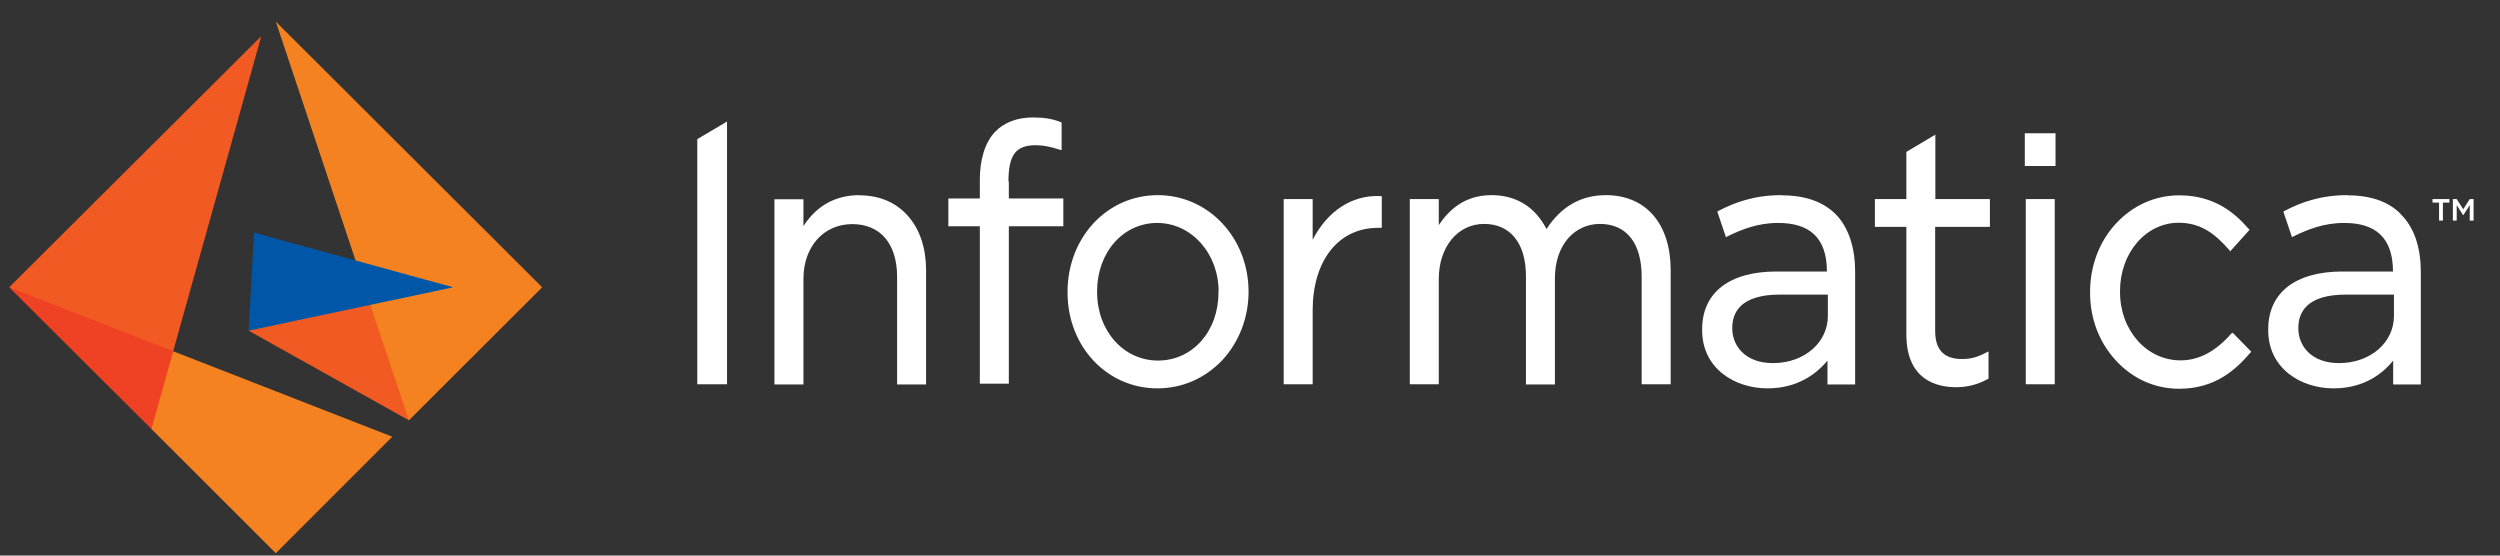
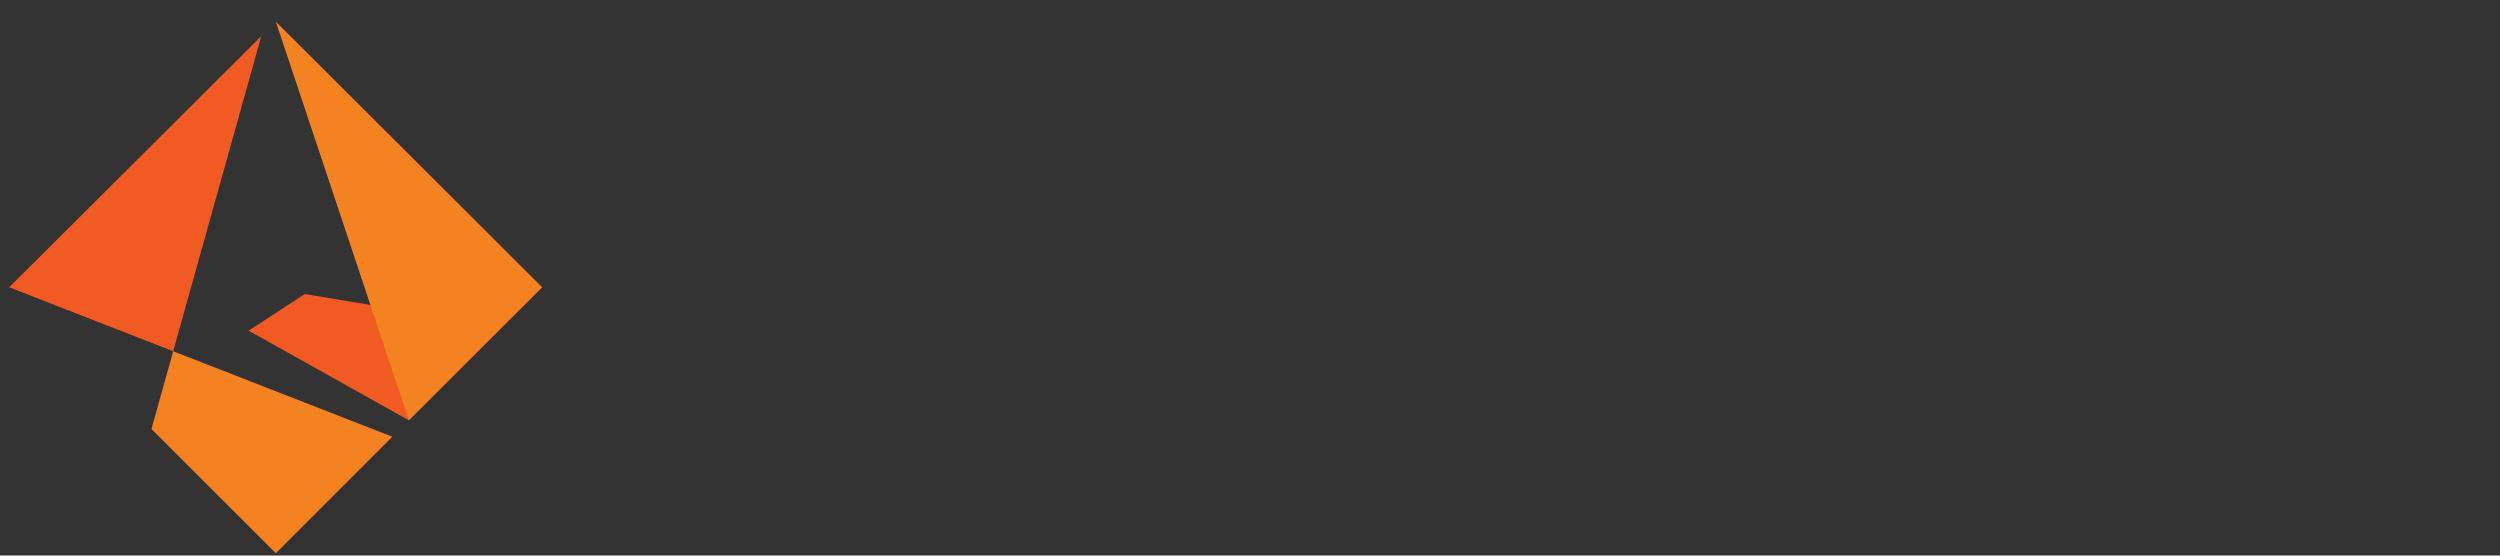
<svg xmlns="http://www.w3.org/2000/svg" width="90" height="20" viewBox="0 0 90 20" fill="none">
  <rect x="0" y="0" width="90" height="20" fill="#333333" stroke="none" />
  <path d="M8.95 11.904L14.721 15.132L14.93 12.685L13.34 10.979L10.974 10.585L8.95 11.904Z" fill="#F15A22" />
  <path d="M9.93 0.78L14.721 15.132L19.518 10.342L9.93 0.78Z" fill="#F58220" />
-   <path d="M9.147 8.375L8.95 11.904L16.316 10.342L9.147 8.375Z" fill="#0057A8" />
-   <path d="M5.451 15.445L6.403 14.184L6.234 12.645L3.886 11.124L0.33 10.343L5.451 15.445Z" fill="#EF4123" />
  <path d="M0.33 10.342L6.234 12.645L9.407 1.3L0.33 10.342Z" fill="#F15A22" />
  <path d="M5.452 15.444L9.929 19.916L14.123 15.722L6.235 12.645L5.452 15.444Z" fill="#F58220" />
-   <path d="M86.182 10.627V11.374C86.182 12.339 85.325 13.072 84.206 13.072C83.196 13.072 82.741 12.438 82.741 11.832V11.796C82.741 11.254 83.037 10.605 84.454 10.605H86.182V10.619V10.627ZM84.516 7.025C83.521 7.025 82.823 7.293 82.263 7.582L82.201 7.617L82.512 8.54L82.575 8.505C83.072 8.265 83.646 8.026 84.392 8.026C85.512 8.026 86.147 8.547 86.147 9.774H84.33C82.637 9.774 81.656 10.535 81.656 11.853V11.888C81.656 13.269 82.837 13.981 84.005 13.981C85.076 13.981 85.76 13.474 86.154 12.98V13.84H87.149V9.781C87.149 8.942 86.928 8.245 86.493 7.78C86.071 7.286 85.387 7.032 84.516 7.032M26.173 4.375L25.102 5.01V13.833H26.173V4.375ZM73.999 4.798H72.893V5.975H73.999V4.798ZM30.948 7.025C30.091 7.025 29.407 7.392 28.924 8.139V7.173H27.88V13.84H28.924V10.034C28.924 8.879 29.656 8.068 30.679 8.068C31.701 8.068 32.296 8.78 32.296 9.971V13.84H33.339V9.732C33.339 8.935 33.118 8.273 32.703 7.793C32.282 7.3 31.674 7.032 30.948 7.032M43.864 10.499V10.535C43.864 11.93 42.931 12.98 41.687 12.98C40.443 12.98 39.496 11.902 39.496 10.521V10.486C39.496 9.09 40.429 8.026 41.659 8.026C42.889 8.026 43.87 9.118 43.87 10.499M41.687 7.025C40.781 7.025 39.959 7.392 39.351 8.054C38.757 8.702 38.432 9.577 38.432 10.499V10.535C38.432 12.473 39.849 13.981 41.666 13.981C42.571 13.981 43.393 13.614 44.016 12.952C44.609 12.304 44.948 11.43 44.948 10.507V10.472C44.934 8.555 43.504 7.025 41.68 7.025M47.256 8.625V7.166H46.213V13.833H47.256V11.169C47.256 9.393 48.176 8.202 49.606 8.202H49.744V7.06H49.682C48.673 7.011 47.782 7.603 47.256 8.632M57.822 7.025C56.917 7.025 56.219 7.42 55.673 8.245C55.265 7.448 54.581 7.025 53.697 7.025C52.715 7.025 52.156 7.568 51.796 8.103V7.166H50.753V13.833H51.796V10.042C51.796 8.886 52.48 8.061 53.427 8.061C54.374 8.061 54.934 8.759 54.934 9.936V13.84H55.977V10.014C55.977 9.428 56.15 8.921 56.461 8.569C56.744 8.252 57.145 8.061 57.594 8.061C58.562 8.061 59.1 8.759 59.1 9.964V13.833H60.144V9.724C60.144 8.061 59.259 7.025 57.808 7.025M71.636 8.167V7.166H69.673V4.848L68.629 5.468V7.166H67.496V8.167H68.629V12.036C68.629 13.699 69.749 13.939 70.419 13.939C70.841 13.939 71.2 13.84 71.553 13.65L71.587 13.636V12.649L71.49 12.699C71.179 12.861 70.945 12.924 70.634 12.924C69.977 12.924 69.666 12.593 69.666 11.909V8.167H71.629H71.636ZM80.315 12.022C79.755 12.656 79.161 12.973 78.498 12.973C77.281 12.973 76.321 11.895 76.321 10.514V10.479C76.321 9.097 77.254 8.019 78.435 8.019C79.278 8.019 79.79 8.477 80.239 8.985L80.287 9.048L80.985 8.272L80.937 8.223C80.453 7.667 79.721 7.032 78.449 7.032C77.579 7.032 76.77 7.399 76.162 8.061C75.567 8.71 75.243 9.584 75.243 10.507V10.542C75.243 11.465 75.567 12.318 76.162 12.966C76.77 13.636 77.579 13.995 78.449 13.995C79.741 13.995 80.487 13.311 80.999 12.713L81.047 12.663L80.377 11.979L80.315 12.015V12.022ZM65.803 10.627V11.374C65.803 12.339 64.947 13.072 63.827 13.072C62.818 13.072 62.362 12.438 62.362 11.832V11.796C62.362 11.254 62.659 10.605 64.076 10.605H65.803V10.619V10.627ZM64.138 7.025C63.143 7.025 62.445 7.293 61.885 7.582L61.823 7.617L62.134 8.54L62.196 8.505C62.694 8.265 63.267 8.026 64.014 8.026C65.133 8.026 65.769 8.547 65.769 9.774H63.952C62.258 9.774 61.277 10.535 61.277 11.853V11.888C61.277 13.269 62.459 13.981 63.627 13.981C64.698 13.981 65.382 13.474 65.789 12.98V13.84H66.785V9.781C66.785 8.942 66.564 8.245 66.149 7.78C65.7 7.286 65.029 7.032 64.145 7.032M36.304 6.546C36.304 5.595 36.552 5.228 37.285 5.228C37.568 5.228 37.796 5.278 38.156 5.39L38.218 5.404V4.418L38.204 4.403C37.893 4.277 37.596 4.228 37.174 4.228C36.614 4.228 36.131 4.418 35.82 4.749C35.461 5.13 35.274 5.735 35.274 6.475V7.145H34.141V8.146H35.274V13.812H36.318V8.146H38.28V7.145H36.318V6.539H36.304V6.546ZM73.971 7.166H72.928V13.833H73.971V7.166ZM87.571 7.166V7.293H87.806V7.942H87.944V7.293H88.179V7.166H87.571ZM88.317 7.942H88.441V7.385L88.676 7.751L88.911 7.385V7.942H89.049V7.166H88.911L88.676 7.533L88.441 7.166H88.303V7.942H88.317Z" fill="white" />
</svg>